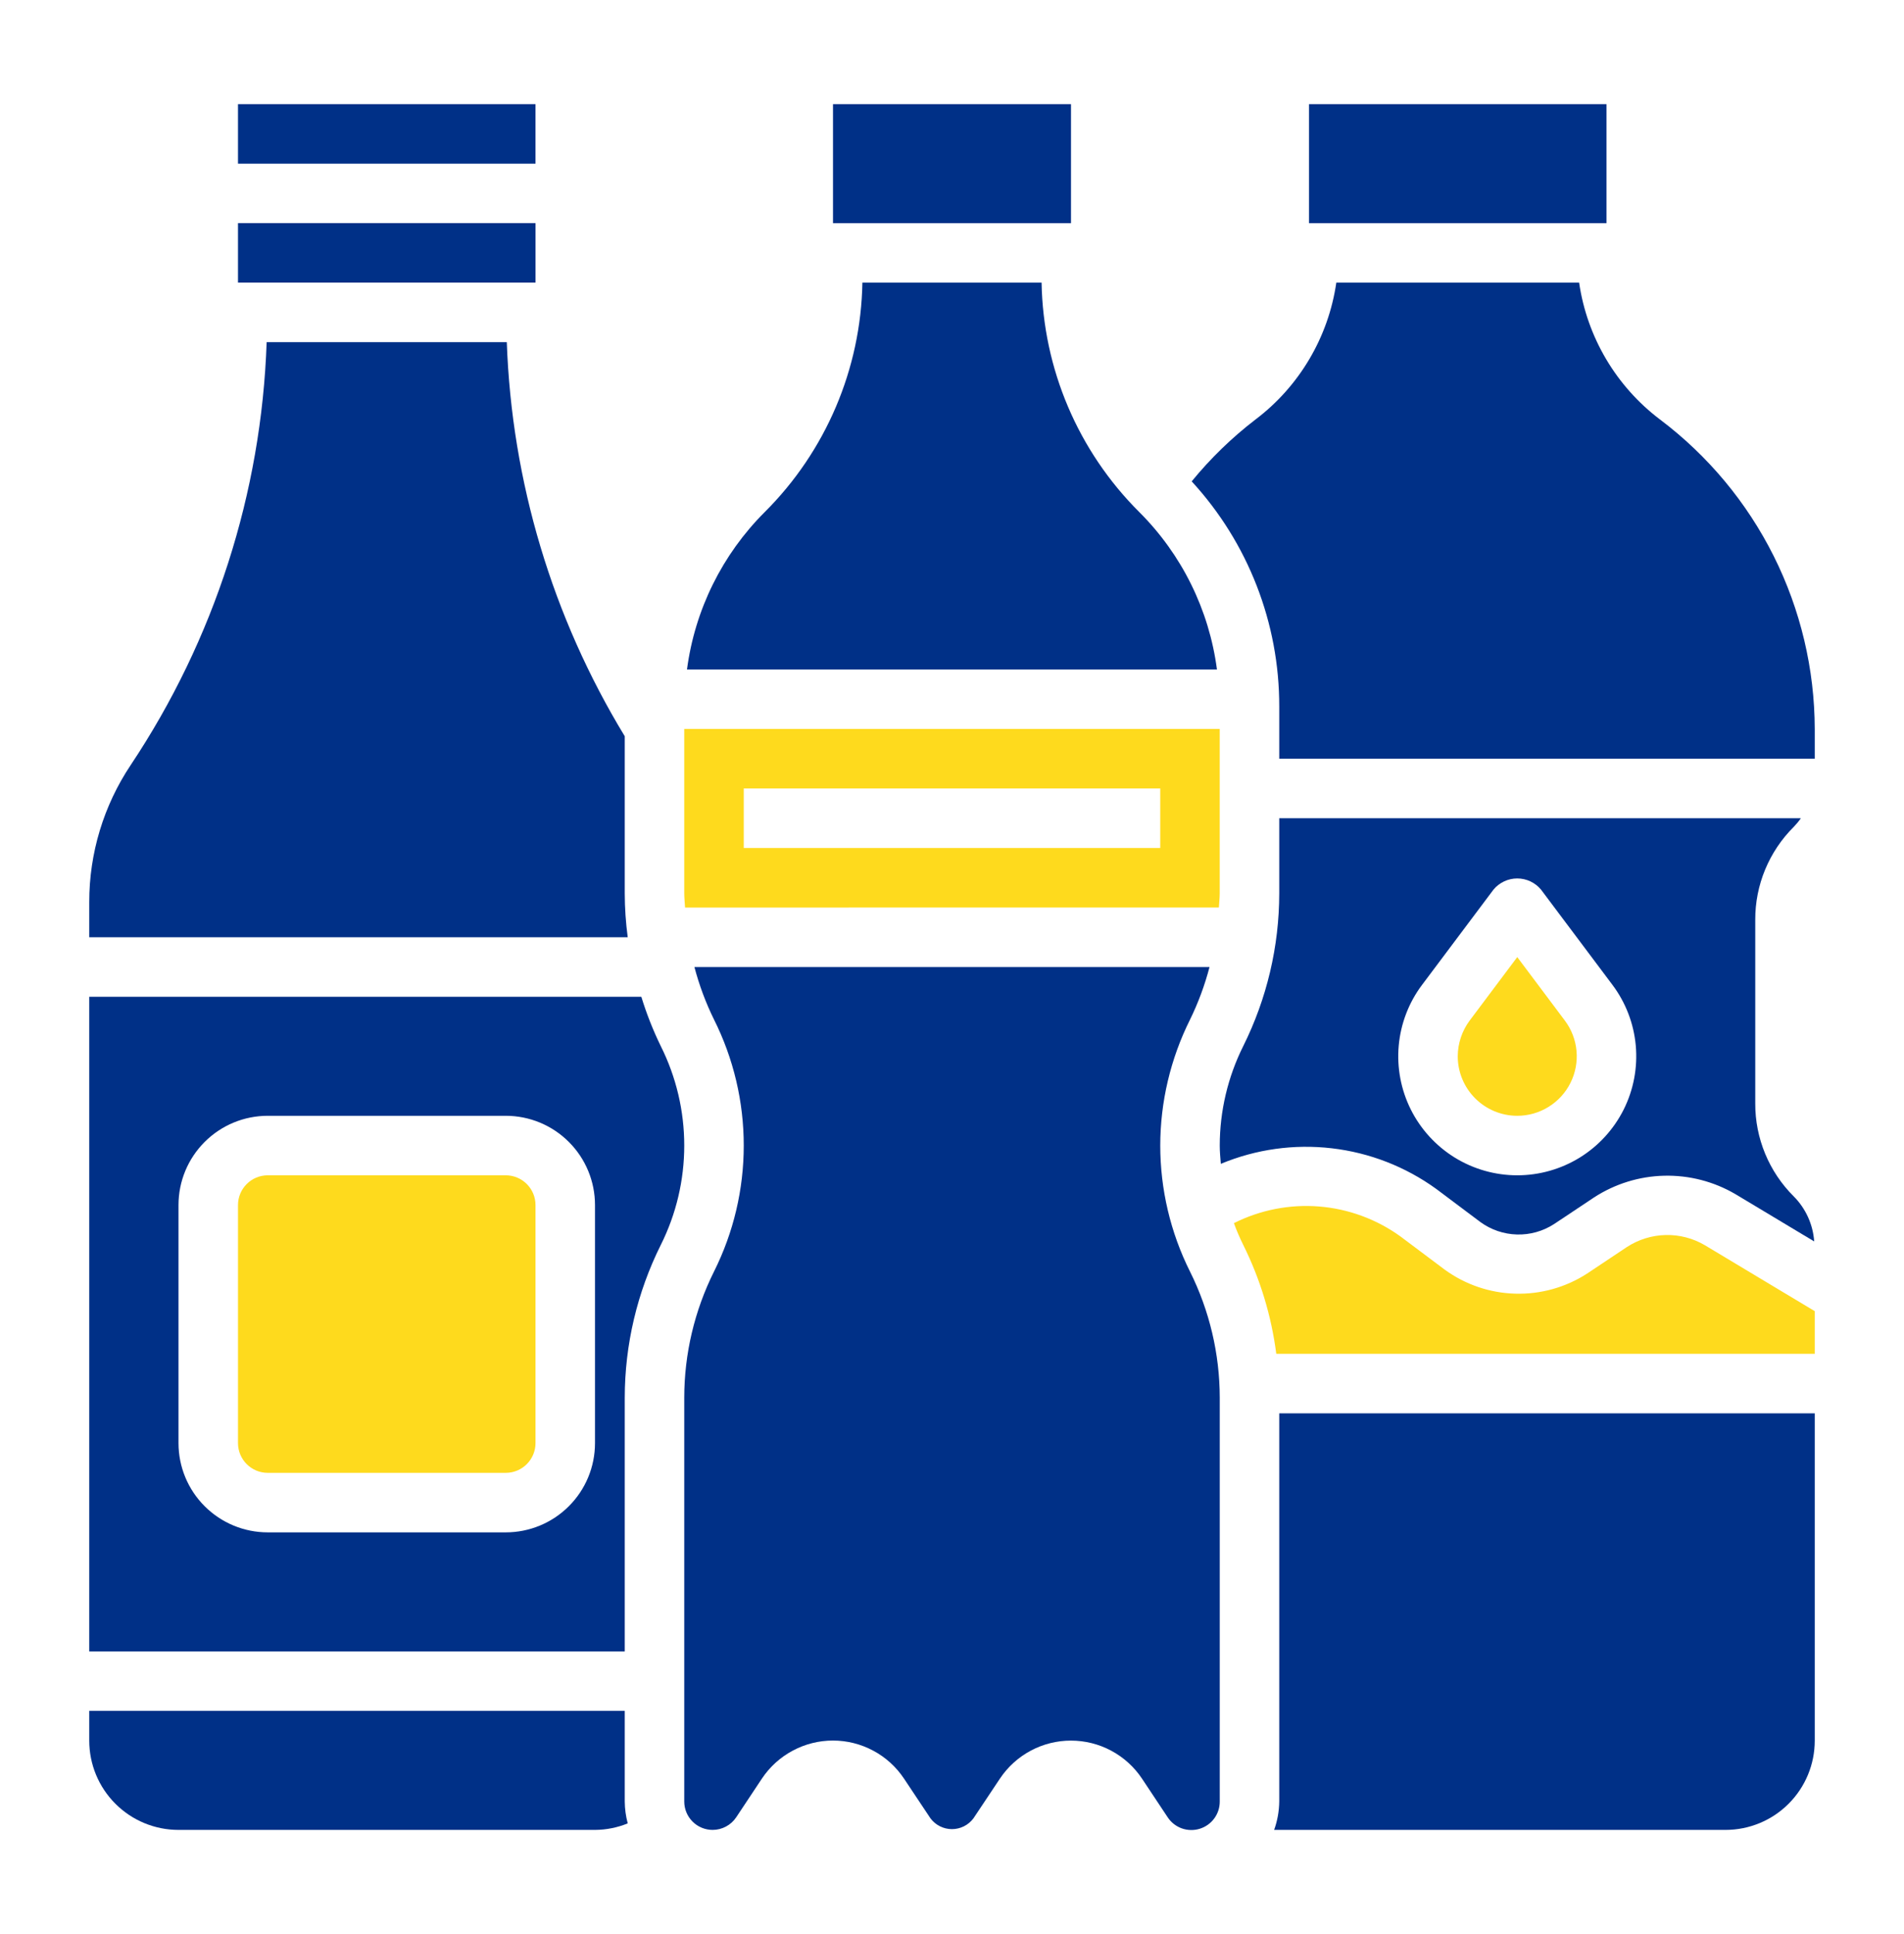
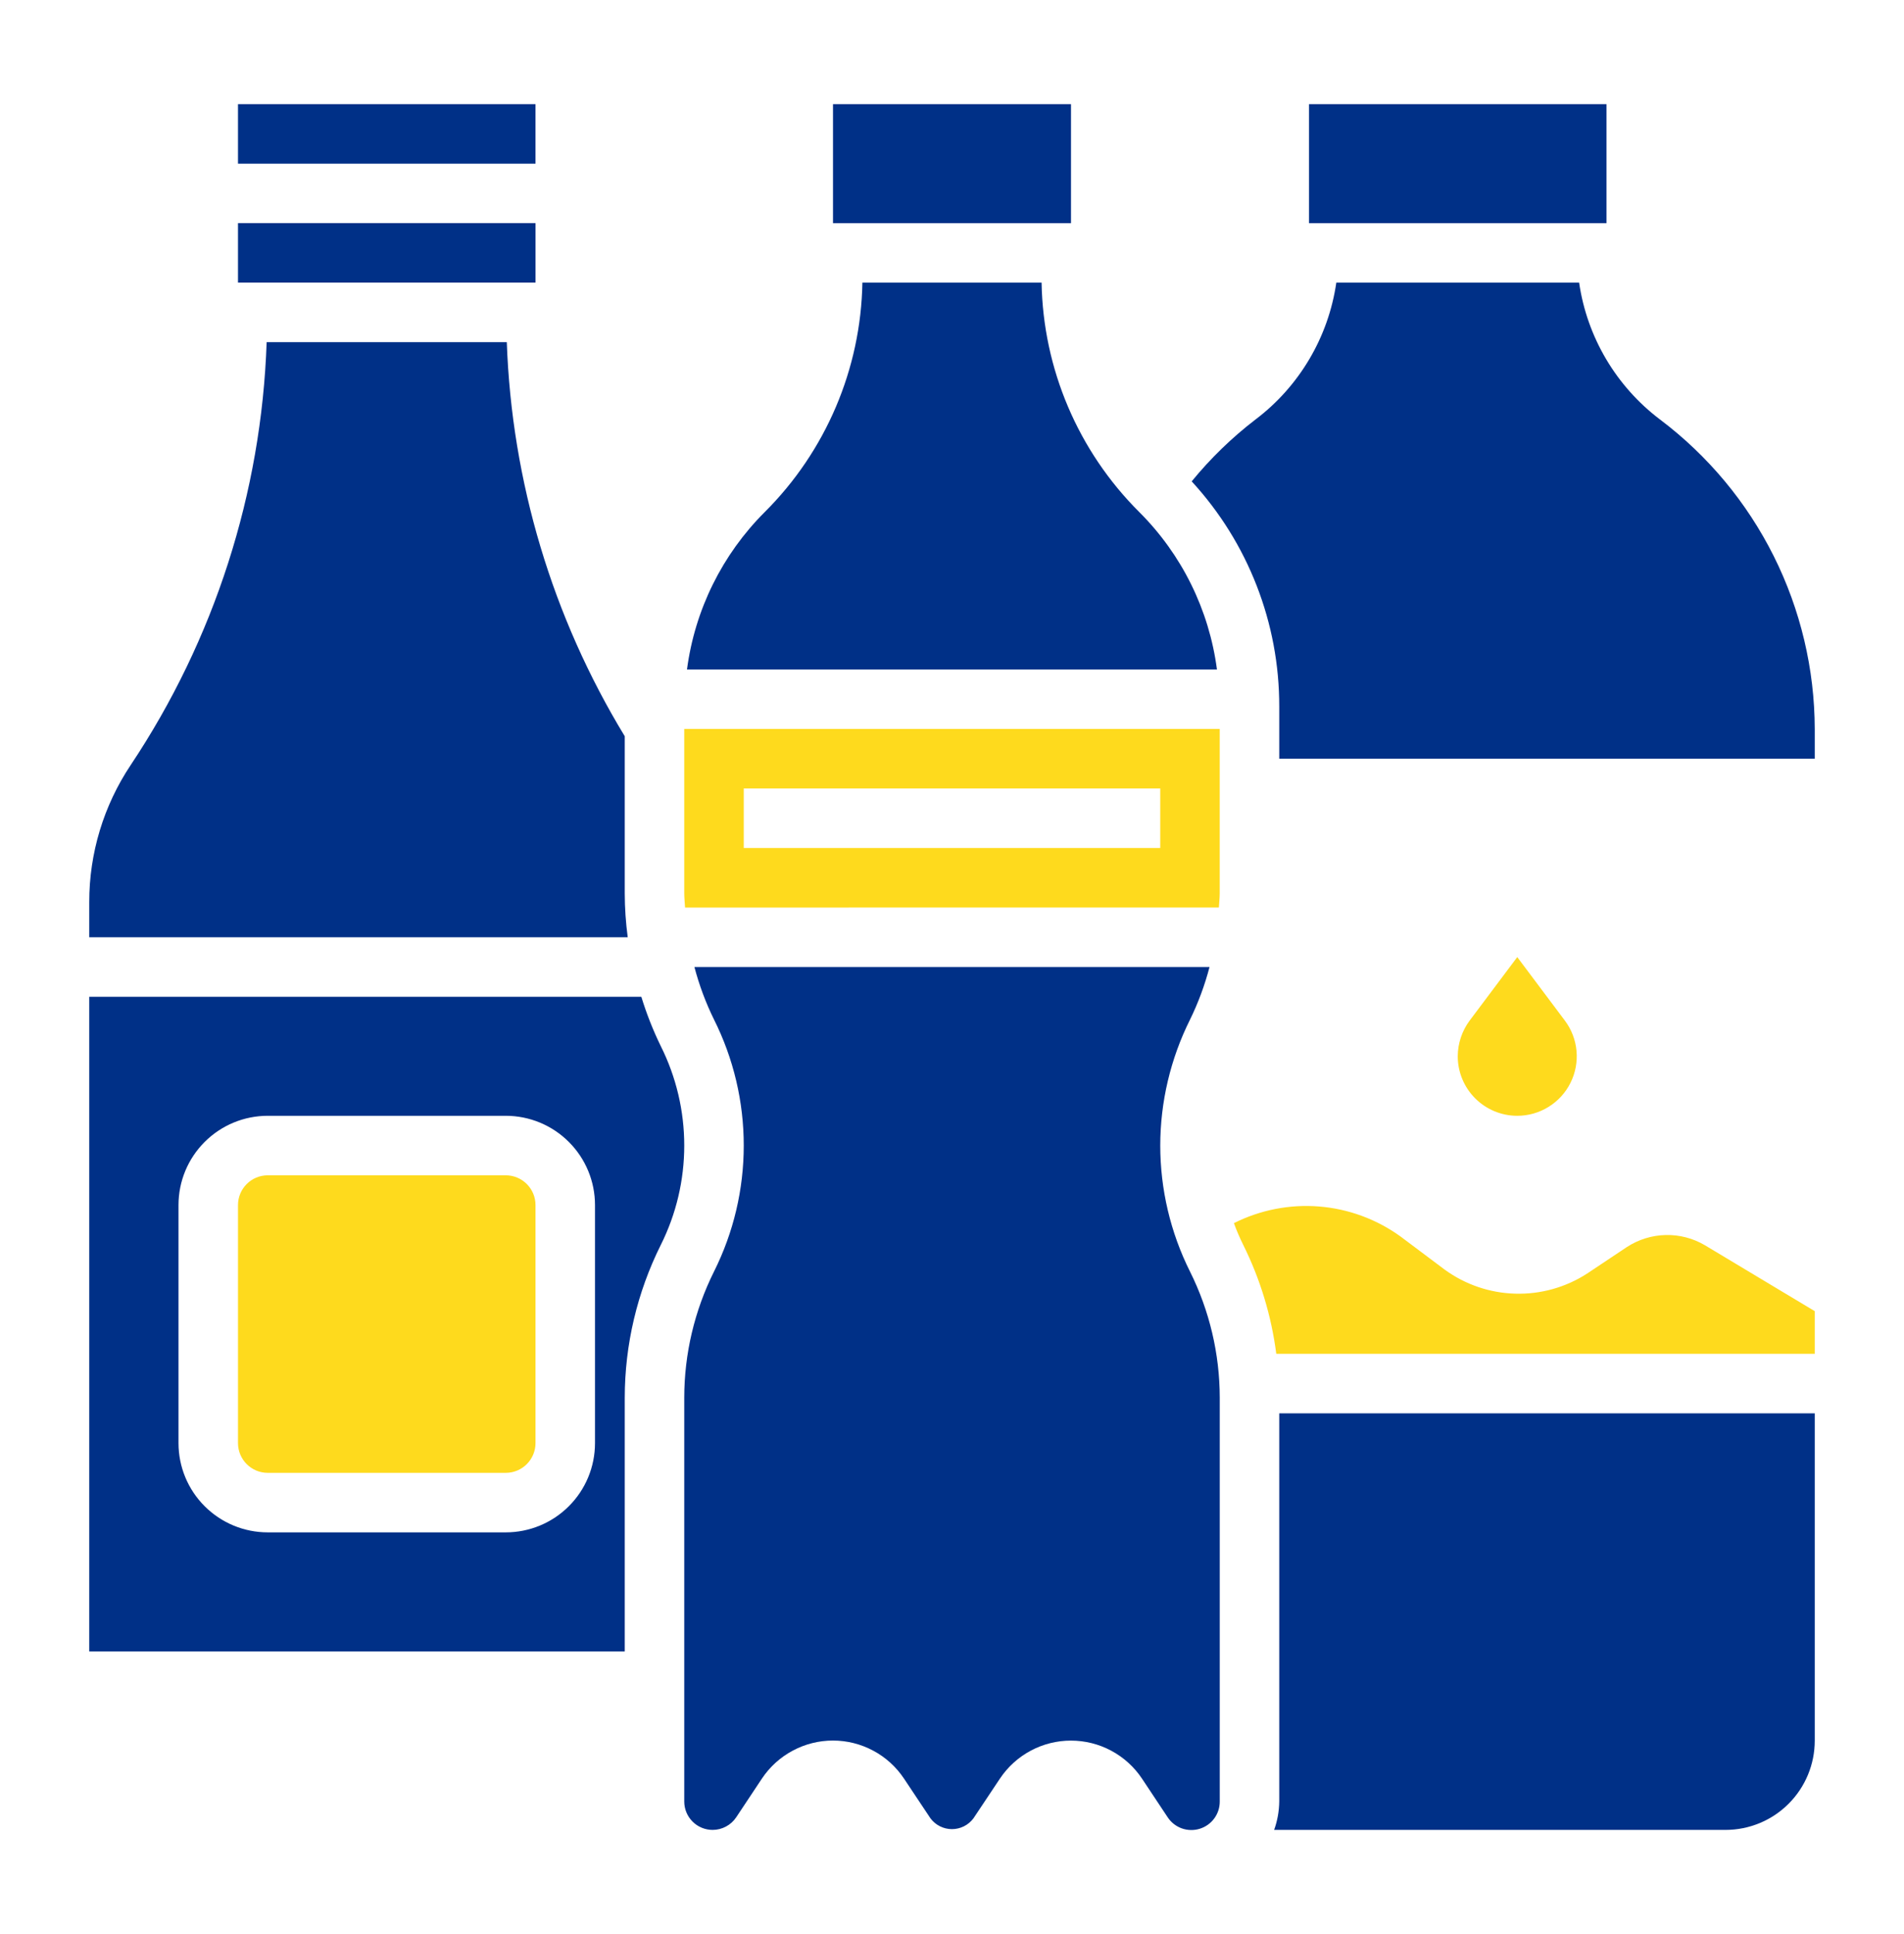
<svg xmlns="http://www.w3.org/2000/svg" width="64" height="65" viewBox="0 0 64 65" fill="none">
  <g id="fi_3242360">
    <path id="Vector" d="M43 25.5H61V24.5C60.995 22.483 60.523 20.494 59.621 18.689C58.719 16.885 57.411 15.314 55.8 14.1C54.324 12.984 53.346 11.331 53.08 9.5H44.918C44.652 11.331 43.676 12.984 42.2 14.1C41.408 14.708 40.689 15.405 40.057 16.178C41.953 18.24 43.004 20.941 43 23.742V25.5Z" fill="#003087" />
    <path id="Vector_2" d="M18.001 7.498H8V9.498H18.001V7.498Z" fill="#003087" />
-     <path id="Vector_3" d="M21 57.5H3V58.5C3 59.296 3.316 60.059 3.879 60.621C4.441 61.184 5.204 61.5 6 61.5H20C20.377 61.498 20.751 61.423 21.1 61.281C21.036 61.041 21.002 60.794 21 60.545V57.5Z" fill="#003087" />
    <path id="Vector_4" d="M18 3.5H8V5.5H18V3.5Z" fill="#003087" />
    <path id="Vector_5" d="M21 30.027V24.744C18.566 20.742 17.201 16.181 17.035 11.5H8.963C8.789 16.569 7.207 21.49 4.394 25.711C3.483 27.074 2.998 28.677 3 30.316V31.5H21.1C21.035 31.012 21.001 30.52 21 30.027Z" fill="#003087" />
    <path id="Vector_6" d="M40.971 30.5C40.979 30.341 40.999 30.183 40.999 30.024V24.5H23V30.028C23 30.186 23.019 30.343 23.027 30.501L40.971 30.5ZM25 26.5H39V28.5H25V26.5Z" fill="#FEDA1D" />
    <path id="Vector_7" d="M36 3.5H28V7.5H36V3.5Z" fill="#003087" />
    <path id="Vector_8" d="M38.292 17.207C36.239 15.161 35.063 12.398 35.011 9.5H28.988C28.937 12.398 27.76 15.162 25.707 17.208C24.276 18.635 23.356 20.496 23.092 22.5H40.906C40.643 20.495 39.724 18.634 38.292 17.207Z" fill="#003087" />
    <path id="Vector_9" d="M43 60.545C42.996 60.871 42.938 61.194 42.828 61.5H58C58.795 61.5 59.559 61.184 60.121 60.621C60.684 60.059 61 59.296 61 58.5V47.5H43V60.545Z" fill="#003087" />
-     <path id="Vector_10" d="M48.276 39.957L49.761 41.071C50.118 41.331 50.546 41.477 50.988 41.489C51.431 41.502 51.866 41.379 52.237 41.139L53.576 40.247C54.28 39.788 55.098 39.534 55.938 39.514C56.779 39.494 57.608 39.708 58.333 40.133L60.981 41.722C60.941 41.151 60.696 40.613 60.292 40.207C59.881 39.798 59.555 39.311 59.333 38.775C59.111 38.239 58.998 37.664 59 37.084V30.914C58.998 30.334 59.111 29.759 59.333 29.224C59.555 28.688 59.881 28.201 60.292 27.792C60.38 27.701 60.461 27.604 60.533 27.5H43V30.025C42.998 31.808 42.583 33.566 41.788 35.161C41.271 36.198 41.001 37.341 41 38.5C41 38.7 41.019 38.91 41.036 39.115C42.214 38.624 43.498 38.444 44.766 38.592C46.033 38.739 47.242 39.209 48.276 39.957ZM47.8 33.1L50.2 29.9C50.297 29.782 50.42 29.687 50.558 29.622C50.696 29.557 50.847 29.523 51 29.523C51.153 29.523 51.304 29.557 51.442 29.622C51.58 29.687 51.703 29.782 51.8 29.9L54.2 33.1C54.646 33.694 54.917 34.401 54.984 35.141C55.05 35.881 54.91 36.624 54.578 37.289C54.245 37.953 53.735 38.512 53.103 38.903C52.471 39.293 51.743 39.5 51 39.5C50.257 39.5 49.529 39.293 48.897 38.903C48.265 38.512 47.755 37.953 47.422 37.289C47.09 36.624 46.95 35.881 47.016 35.141C47.083 34.401 47.354 33.694 47.8 33.1Z" fill="#003087" />
    <path id="Vector_11" d="M17 39.5H9C8.448 39.5 8 39.948 8 40.5V48.5C8 49.052 8.448 49.5 9 49.5H17C17.552 49.5 18 49.052 18 48.5V40.5C18 39.948 17.552 39.5 17 39.5Z" fill="#FEDA1D" />
    <path id="Vector_12" d="M54 3.5H44V7.5H54V3.5Z" fill="#003087" />
    <path id="Vector_13" d="M57.305 41.849C56.906 41.614 56.449 41.496 55.987 41.507C55.524 41.518 55.074 41.658 54.686 41.91L53.347 42.803C52.629 43.267 51.788 43.502 50.934 43.478C50.079 43.455 49.252 43.173 48.561 42.67L47.076 41.556C46.273 40.976 45.326 40.627 44.339 40.548C43.351 40.469 42.361 40.663 41.476 41.108C41.567 41.358 41.672 41.602 41.79 41.84C42.361 42.989 42.736 44.226 42.9 45.499H61V44.066L57.305 41.849Z" fill="#FEDA1D" />
    <path id="Vector_14" d="M39 38.5C39.002 37.031 39.345 35.583 40 34.269C40.277 33.703 40.497 33.11 40.656 32.5H23.342C23.502 33.108 23.722 33.7 24 34.264C24.658 35.579 25 37.029 25 38.499C25 39.97 24.658 41.42 24 42.735C23.344 44.051 23.001 45.501 23 46.972V60.545C23 60.67 23.024 60.794 23.072 60.91C23.12 61.026 23.19 61.131 23.279 61.22C23.367 61.309 23.472 61.379 23.588 61.427C23.704 61.475 23.828 61.5 23.953 61.5C24.11 61.5 24.265 61.461 24.403 61.387C24.542 61.313 24.66 61.206 24.747 61.075L25.611 59.775C25.873 59.382 26.228 59.059 26.645 58.837C27.061 58.614 27.526 58.497 27.998 58.497C28.471 58.497 28.936 58.614 29.352 58.837C29.769 59.059 30.124 59.382 30.386 59.775L31.276 61.111C31.36 61.224 31.469 61.315 31.594 61.378C31.72 61.441 31.858 61.474 31.998 61.474C32.139 61.474 32.277 61.441 32.403 61.378C32.528 61.315 32.637 61.224 32.721 61.111L33.611 59.776C33.873 59.383 34.228 59.061 34.645 58.838C35.061 58.615 35.526 58.499 35.998 58.499C36.471 58.499 36.936 58.615 37.352 58.838C37.769 59.061 38.124 59.383 38.386 59.776L39.25 61.076C39.363 61.248 39.529 61.378 39.722 61.448C39.916 61.517 40.126 61.523 40.323 61.463C40.52 61.403 40.692 61.282 40.814 61.116C40.936 60.951 41.001 60.751 41 60.545V46.972C40.998 45.501 40.656 44.051 40 42.735C39.343 41.42 39.001 39.97 39 38.5Z" fill="#003087" />
    <path id="Vector_15" d="M22.211 35.158C21.95 34.623 21.732 34.069 21.557 33.5H3V55.5H21V46.972C21.002 45.191 21.416 43.435 22.211 41.841C22.73 40.803 23 39.66 23 38.499C23 37.34 22.73 36.196 22.211 35.158ZM20 48.5C20 49.296 19.684 50.059 19.121 50.621C18.559 51.184 17.796 51.5 17 51.5H9C8.204 51.5 7.441 51.184 6.879 50.621C6.316 50.059 6 49.296 6 48.5V40.5C6 39.704 6.316 38.941 6.879 38.379C7.441 37.816 8.204 37.5 9 37.5H17C17.796 37.5 18.559 37.816 19.121 38.379C19.684 38.941 20 39.704 20 40.5V48.5Z" fill="#003087" />
    <path id="Vector_16" d="M51 37.5C51.371 37.5 51.736 37.397 52.051 37.201C52.367 37.006 52.623 36.727 52.789 36.394C52.955 36.062 53.025 35.69 52.992 35.32C52.959 34.95 52.823 34.597 52.6 34.3L51 32.166L49.4 34.3C49.142 34.647 49.002 35.068 49 35.5C49 36.03 49.211 36.539 49.586 36.914C49.961 37.289 50.47 37.5 51 37.5Z" fill="#FEDA1D" />
  </g>
</svg>